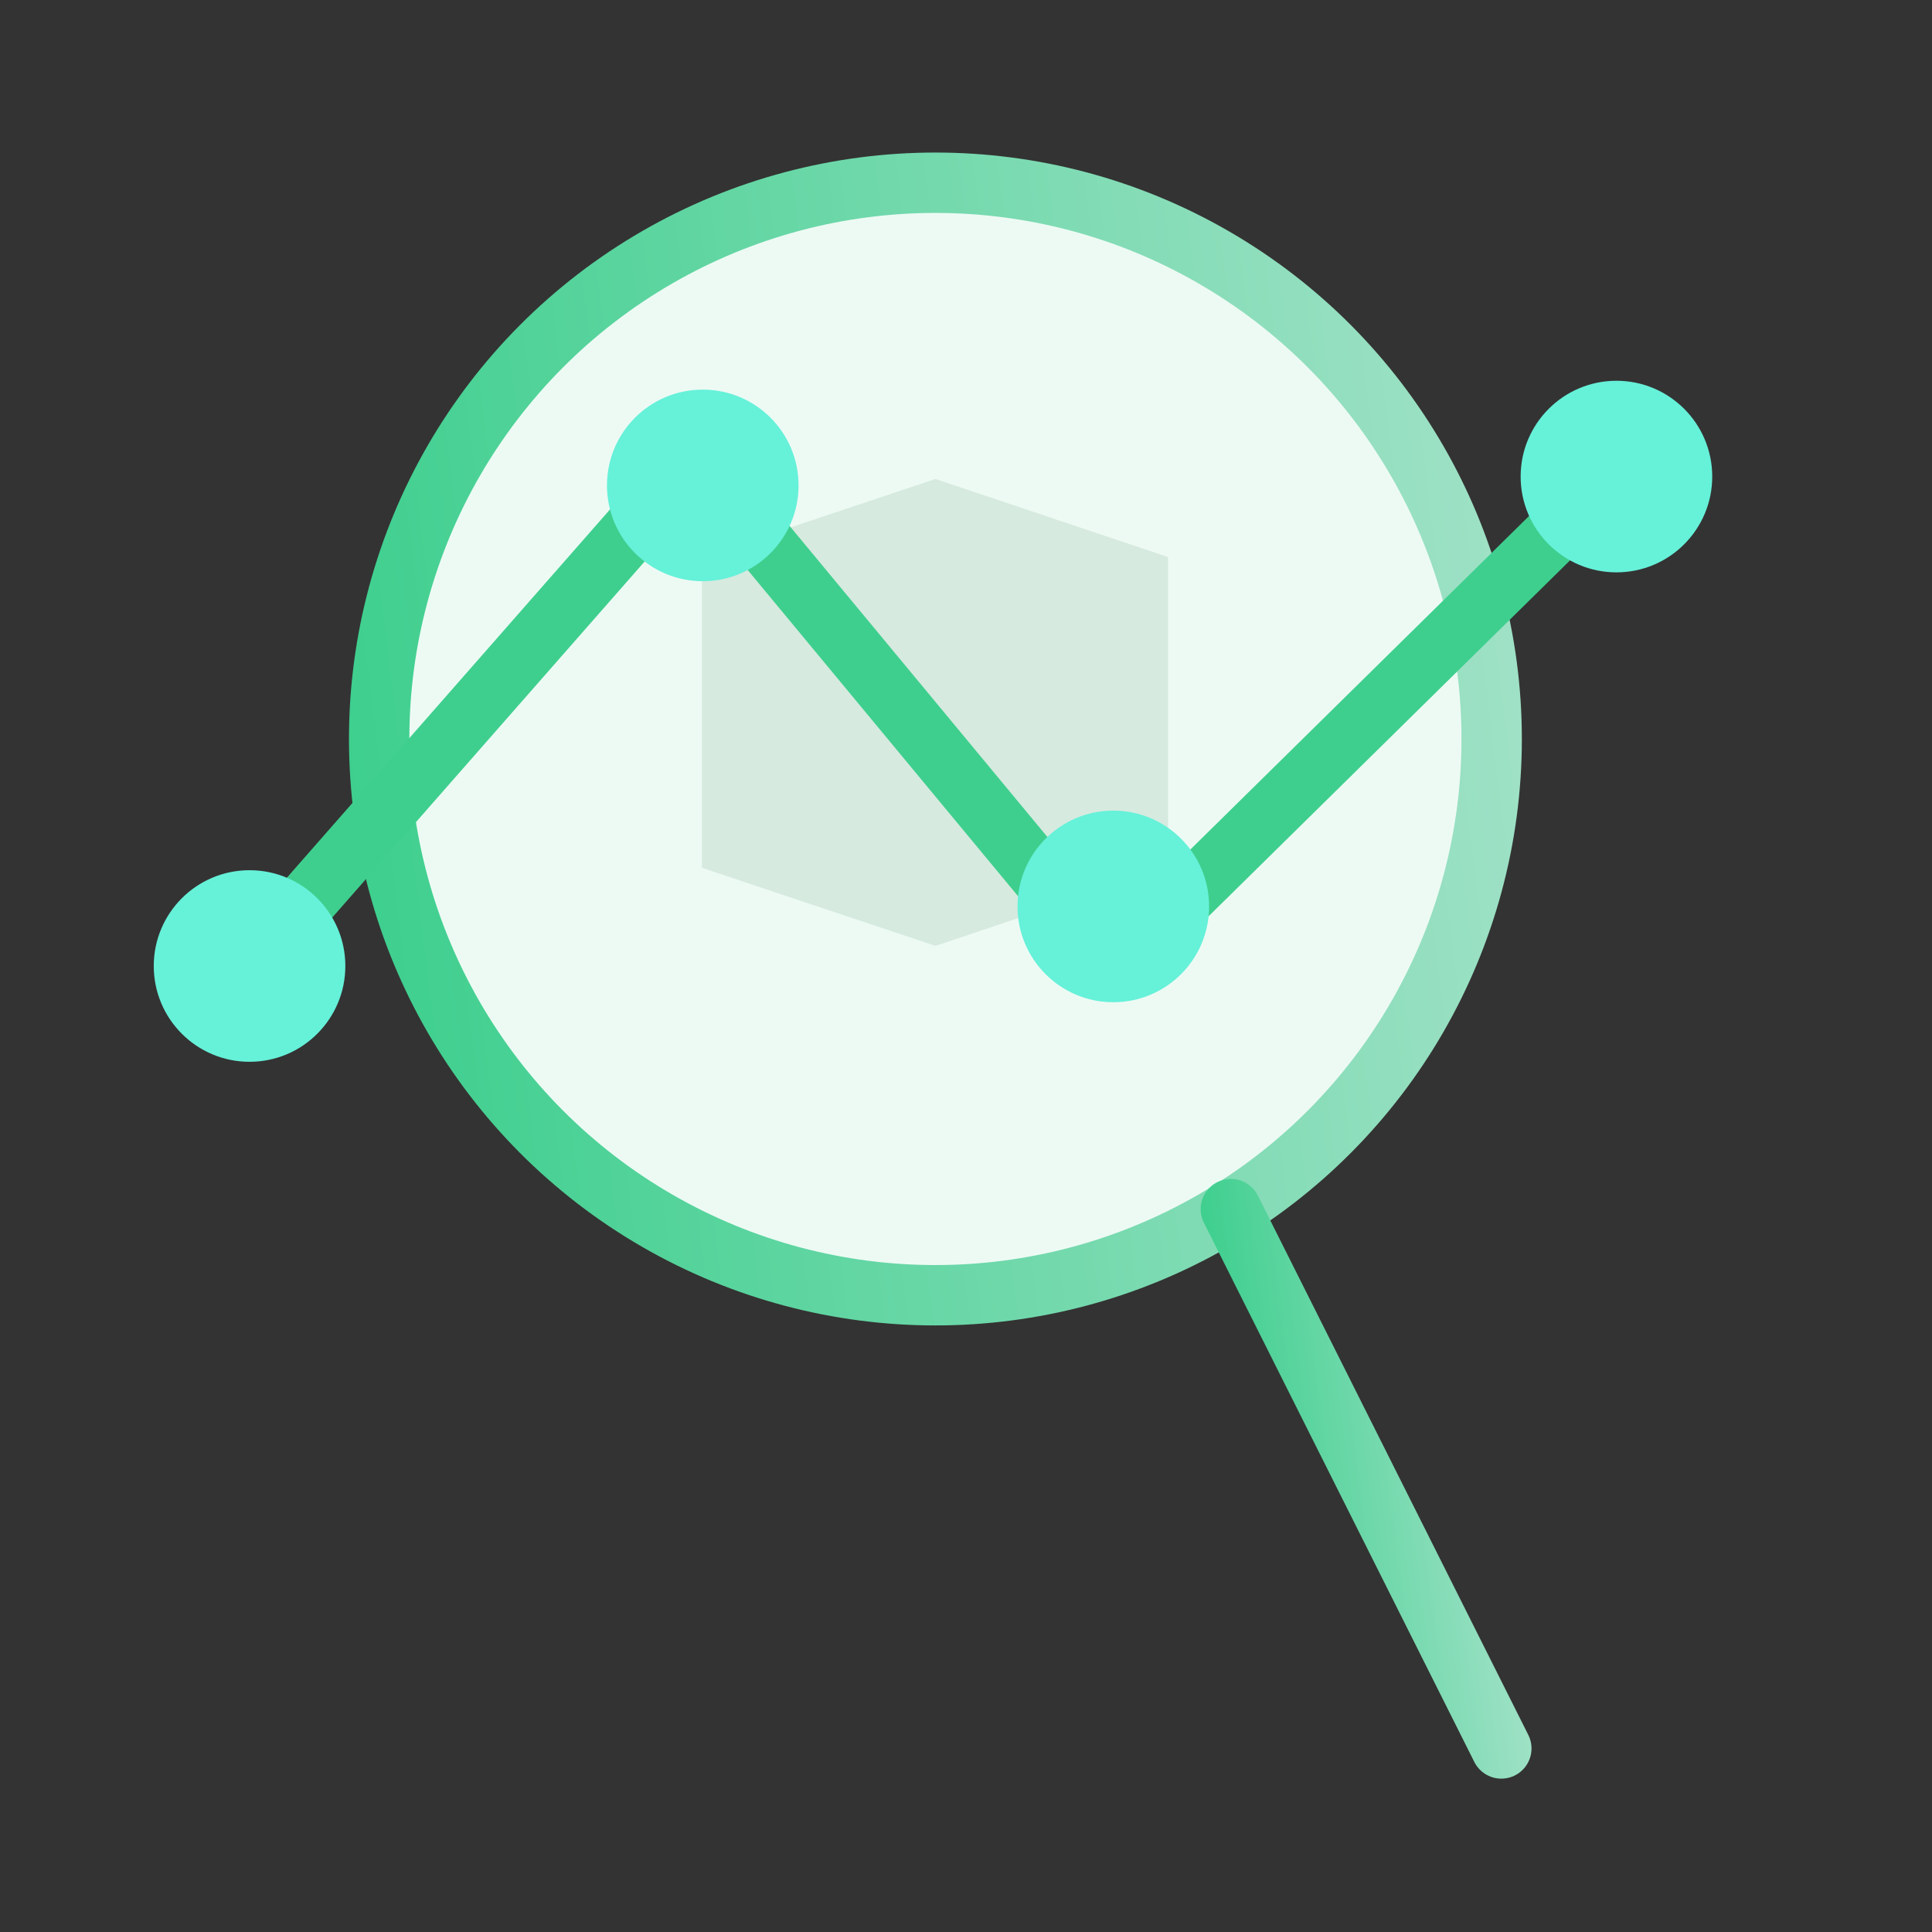
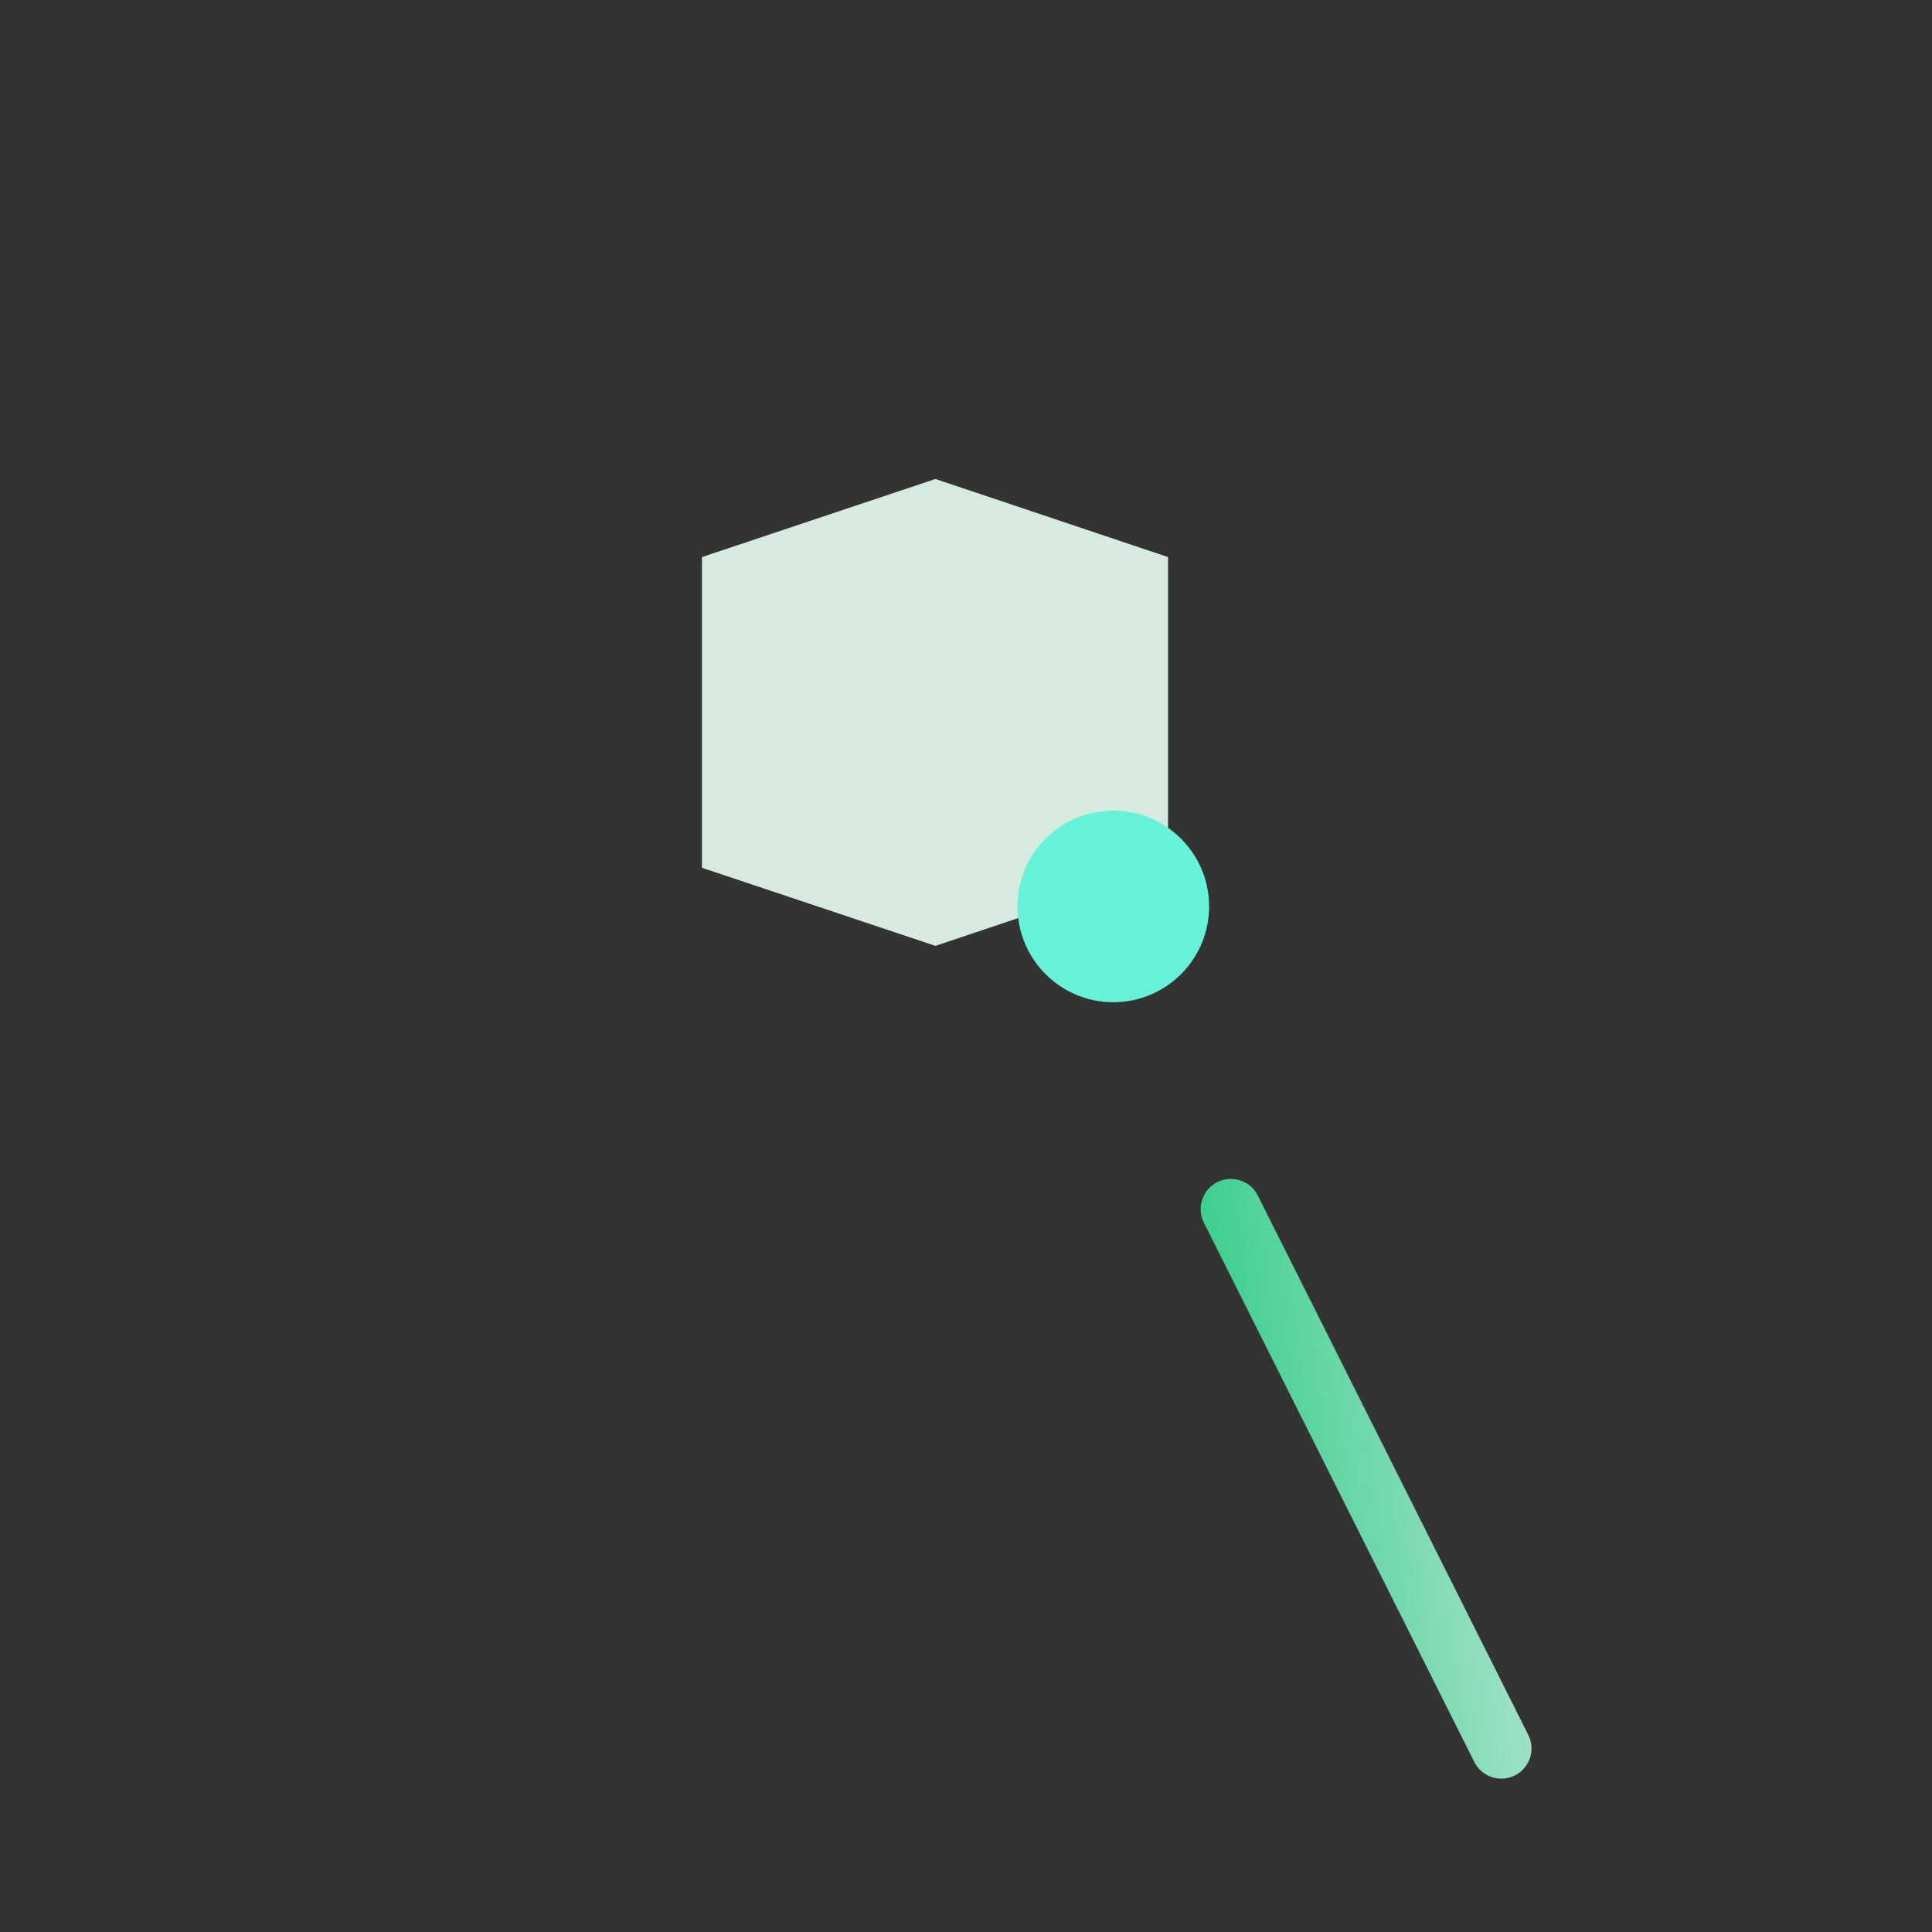
<svg xmlns="http://www.w3.org/2000/svg" xmlns:xlink="http://www.w3.org/1999/xlink" id="Layer_6" data-name="Layer 6" viewBox="0 0 24 24">
  <rect x="0" y="0" width="24" height="24" fill="#333333" stroke="none" />
  <defs>
    <style>
      .cls-1 {
        fill: #edfaf4;
        stroke: url(#linear-gradient);
      }

      .cls-1, .cls-2, .cls-3 {
        stroke-miterlimit: 10;
        stroke-width: .75px;
      }

      .cls-2 {
        stroke: #3ecf8e;
      }

      .cls-2, .cls-3 {
        fill: none;
        stroke-linecap: round;
      }

      .cls-3 {
        stroke: url(#linear-gradient-2);
      }

      .cls-4 {
        fill: #66f1d9;
      }

      .cls-5 {
        fill: #d6eadf;
      }
    </style>
    <linearGradient id="linear-gradient" x1="4.76" y1="9.3" x2="19.32" y2="9.3" gradientTransform="translate(-1.48 1.44) rotate(-7.06)" gradientUnits="userSpaceOnUse">
      <stop offset="0" stop-color="#3ecf8e" />
      <stop offset="1" stop-color="#9fe1c6" />
    </linearGradient>
    <linearGradient id="linear-gradient-2" x1="14.32" y1="19.07" x2="17.59" y2="19.07" gradientTransform="translate(-1.21 1.4) rotate(-7.06)" xlink:href="#linear-gradient" />
  </defs>
  <g>
-     <circle class="cls-1" cx="11.62" cy="9.18" r="6.91" />
    <line class="cls-3" x1="15.29" y1="15.02" x2="18.65" y2="21.72" />
  </g>
  <polygon class="cls-5" points="14.51 6.92 14.51 10.78 11.62 11.75 8.72 10.78 8.72 6.92 11.62 5.95 14.51 6.92" />
  <g>
-     <path class="cls-2" d="M3.1,12l5.37-6.12c.08-.1.23-.09.31,0l4.6,5.55c.25.31.71.33,1,.05l5.88-5.79" />
-     <circle class="cls-4" cx="3.1" cy="12" r="1.19" />
-     <circle class="cls-4" cx="8.73" cy="6.03" r="1.19" />
    <circle class="cls-4" cx="13.83" cy="11.26" r="1.19" />
-     <circle class="cls-4" cx="20.08" cy="5.92" r="1.19" />
  </g>
</svg>